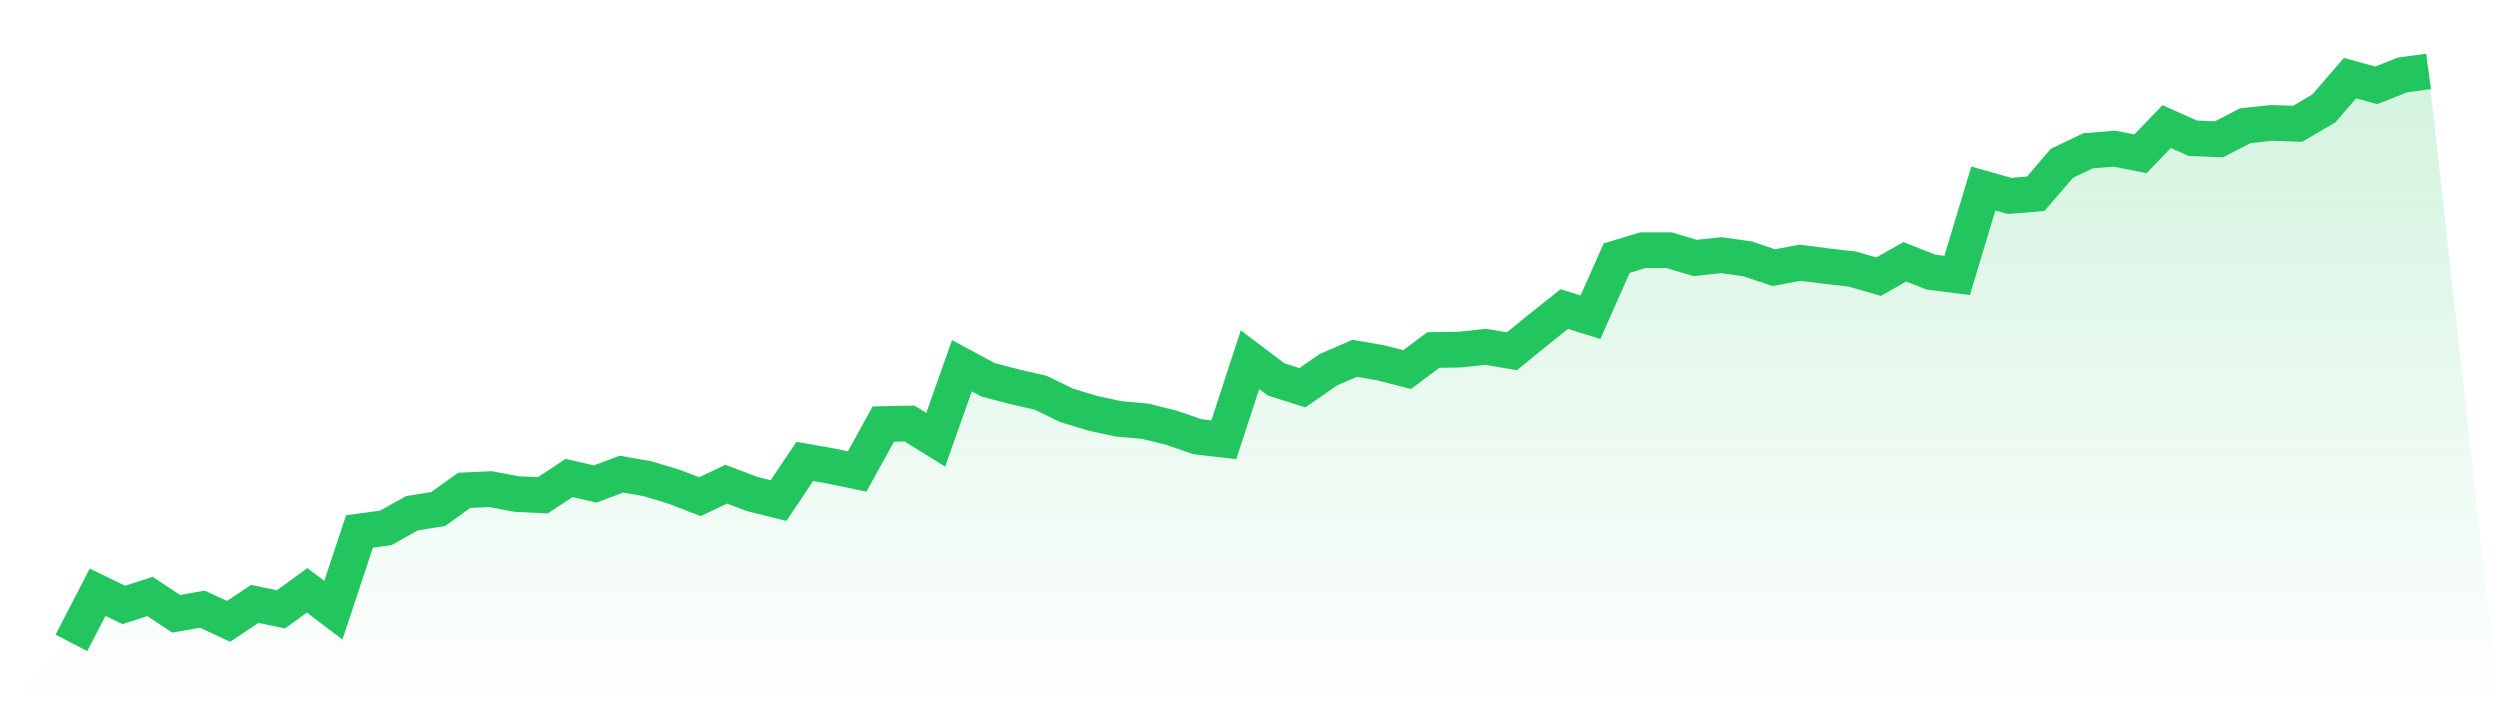
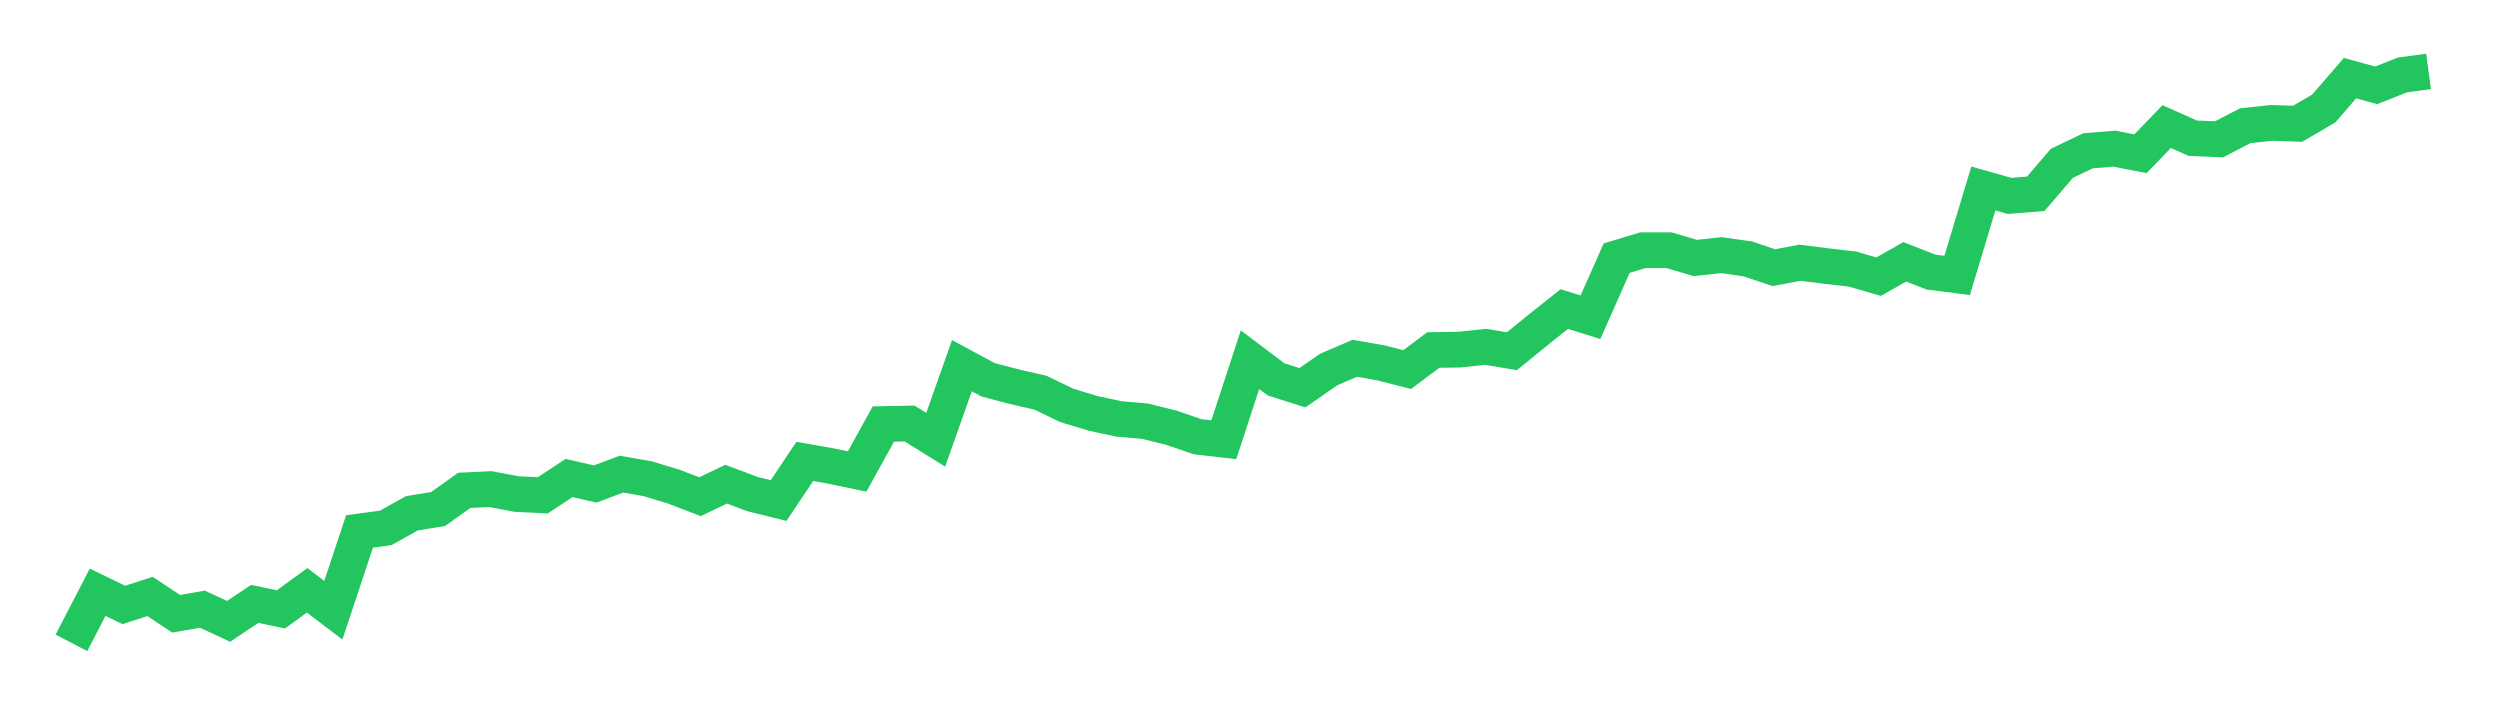
<svg xmlns="http://www.w3.org/2000/svg" viewBox="0 0 140 40">
  <defs>
    <linearGradient id="gradient" x1="0" x2="0" y1="0" y2="1">
      <stop offset="0%" stop-color="#22c55e" stop-opacity="0.2" />
      <stop offset="100%" stop-color="#22c55e" stop-opacity="0" />
    </linearGradient>
  </defs>
-   <path d="M4,36 L4,36 L5.467,33.166 L6.933,33.877 L8.4,33.403 L9.867,34.371 L11.333,34.114 L12.8,34.795 L14.267,33.818 L15.733,34.124 L17.2,33.058 L18.667,34.173 L20.133,29.76 L21.6,29.562 L23.067,28.743 L24.533,28.506 L26,27.459 L27.467,27.39 L28.933,27.667 L30.4,27.736 L31.867,26.768 L33.333,27.104 L34.8,26.551 L36.267,26.808 L37.733,27.252 L39.2,27.815 L40.667,27.114 L42.133,27.667 L43.6,28.032 L45.067,25.84 L46.533,26.097 L48,26.403 L49.467,23.747 L50.933,23.717 L52.4,24.626 L53.867,20.479 L55.333,21.269 L56.8,21.654 L58.267,21.99 L59.733,22.7 L61.2,23.145 L62.667,23.461 L64.133,23.589 L65.6,23.954 L67.067,24.458 L68.533,24.626 L70,20.143 L71.467,21.249 L72.933,21.713 L74.4,20.696 L75.867,20.064 L77.333,20.321 L78.8,20.696 L80.267,19.6 L81.733,19.58 L83.2,19.422 L84.667,19.669 L86.133,18.475 L87.6,17.309 L89.067,17.764 L90.533,14.456 L92,14.012 L93.467,14.012 L94.933,14.446 L96.4,14.288 L97.867,14.496 L99.333,14.989 L100.8,14.713 L102.267,14.9 L103.733,15.068 L105.2,15.493 L106.667,14.663 L108.133,15.236 L109.6,15.424 L111.067,10.556 L112.533,10.971 L114,10.852 L115.467,9.144 L116.933,8.443 L118.4,8.325 L119.867,8.611 L121.333,7.09 L122.8,7.742 L124.267,7.801 L125.733,7.041 L127.2,6.883 L128.667,6.932 L130.133,6.073 L131.6,4.375 L133.067,4.78 L134.533,4.197 L136,4 L140,40 L0,40 z" fill="url(#gradient)" />
  <path d="M4,36 L4,36 L5.467,33.166 L6.933,33.877 L8.4,33.403 L9.867,34.371 L11.333,34.114 L12.8,34.795 L14.267,33.818 L15.733,34.124 L17.2,33.058 L18.667,34.173 L20.133,29.76 L21.6,29.562 L23.067,28.743 L24.533,28.506 L26,27.459 L27.467,27.39 L28.933,27.667 L30.4,27.736 L31.867,26.768 L33.333,27.104 L34.8,26.551 L36.267,26.808 L37.733,27.252 L39.2,27.815 L40.667,27.114 L42.133,27.667 L43.6,28.032 L45.067,25.84 L46.533,26.097 L48,26.403 L49.467,23.747 L50.933,23.717 L52.4,24.626 L53.867,20.479 L55.333,21.269 L56.8,21.654 L58.267,21.99 L59.733,22.7 L61.2,23.145 L62.667,23.461 L64.133,23.589 L65.6,23.954 L67.067,24.458 L68.533,24.626 L70,20.143 L71.467,21.249 L72.933,21.713 L74.4,20.696 L75.867,20.064 L77.333,20.321 L78.8,20.696 L80.267,19.6 L81.733,19.58 L83.2,19.422 L84.667,19.669 L86.133,18.475 L87.6,17.309 L89.067,17.764 L90.533,14.456 L92,14.012 L93.467,14.012 L94.933,14.446 L96.4,14.288 L97.867,14.496 L99.333,14.989 L100.8,14.713 L102.267,14.9 L103.733,15.068 L105.2,15.493 L106.667,14.663 L108.133,15.236 L109.6,15.424 L111.067,10.556 L112.533,10.971 L114,10.852 L115.467,9.144 L116.933,8.443 L118.4,8.325 L119.867,8.611 L121.333,7.09 L122.8,7.742 L124.267,7.801 L125.733,7.041 L127.2,6.883 L128.667,6.932 L130.133,6.073 L131.6,4.375 L133.067,4.78 L134.533,4.197 L136,4" fill="none" stroke="#22c55e" stroke-width="2" />
</svg>